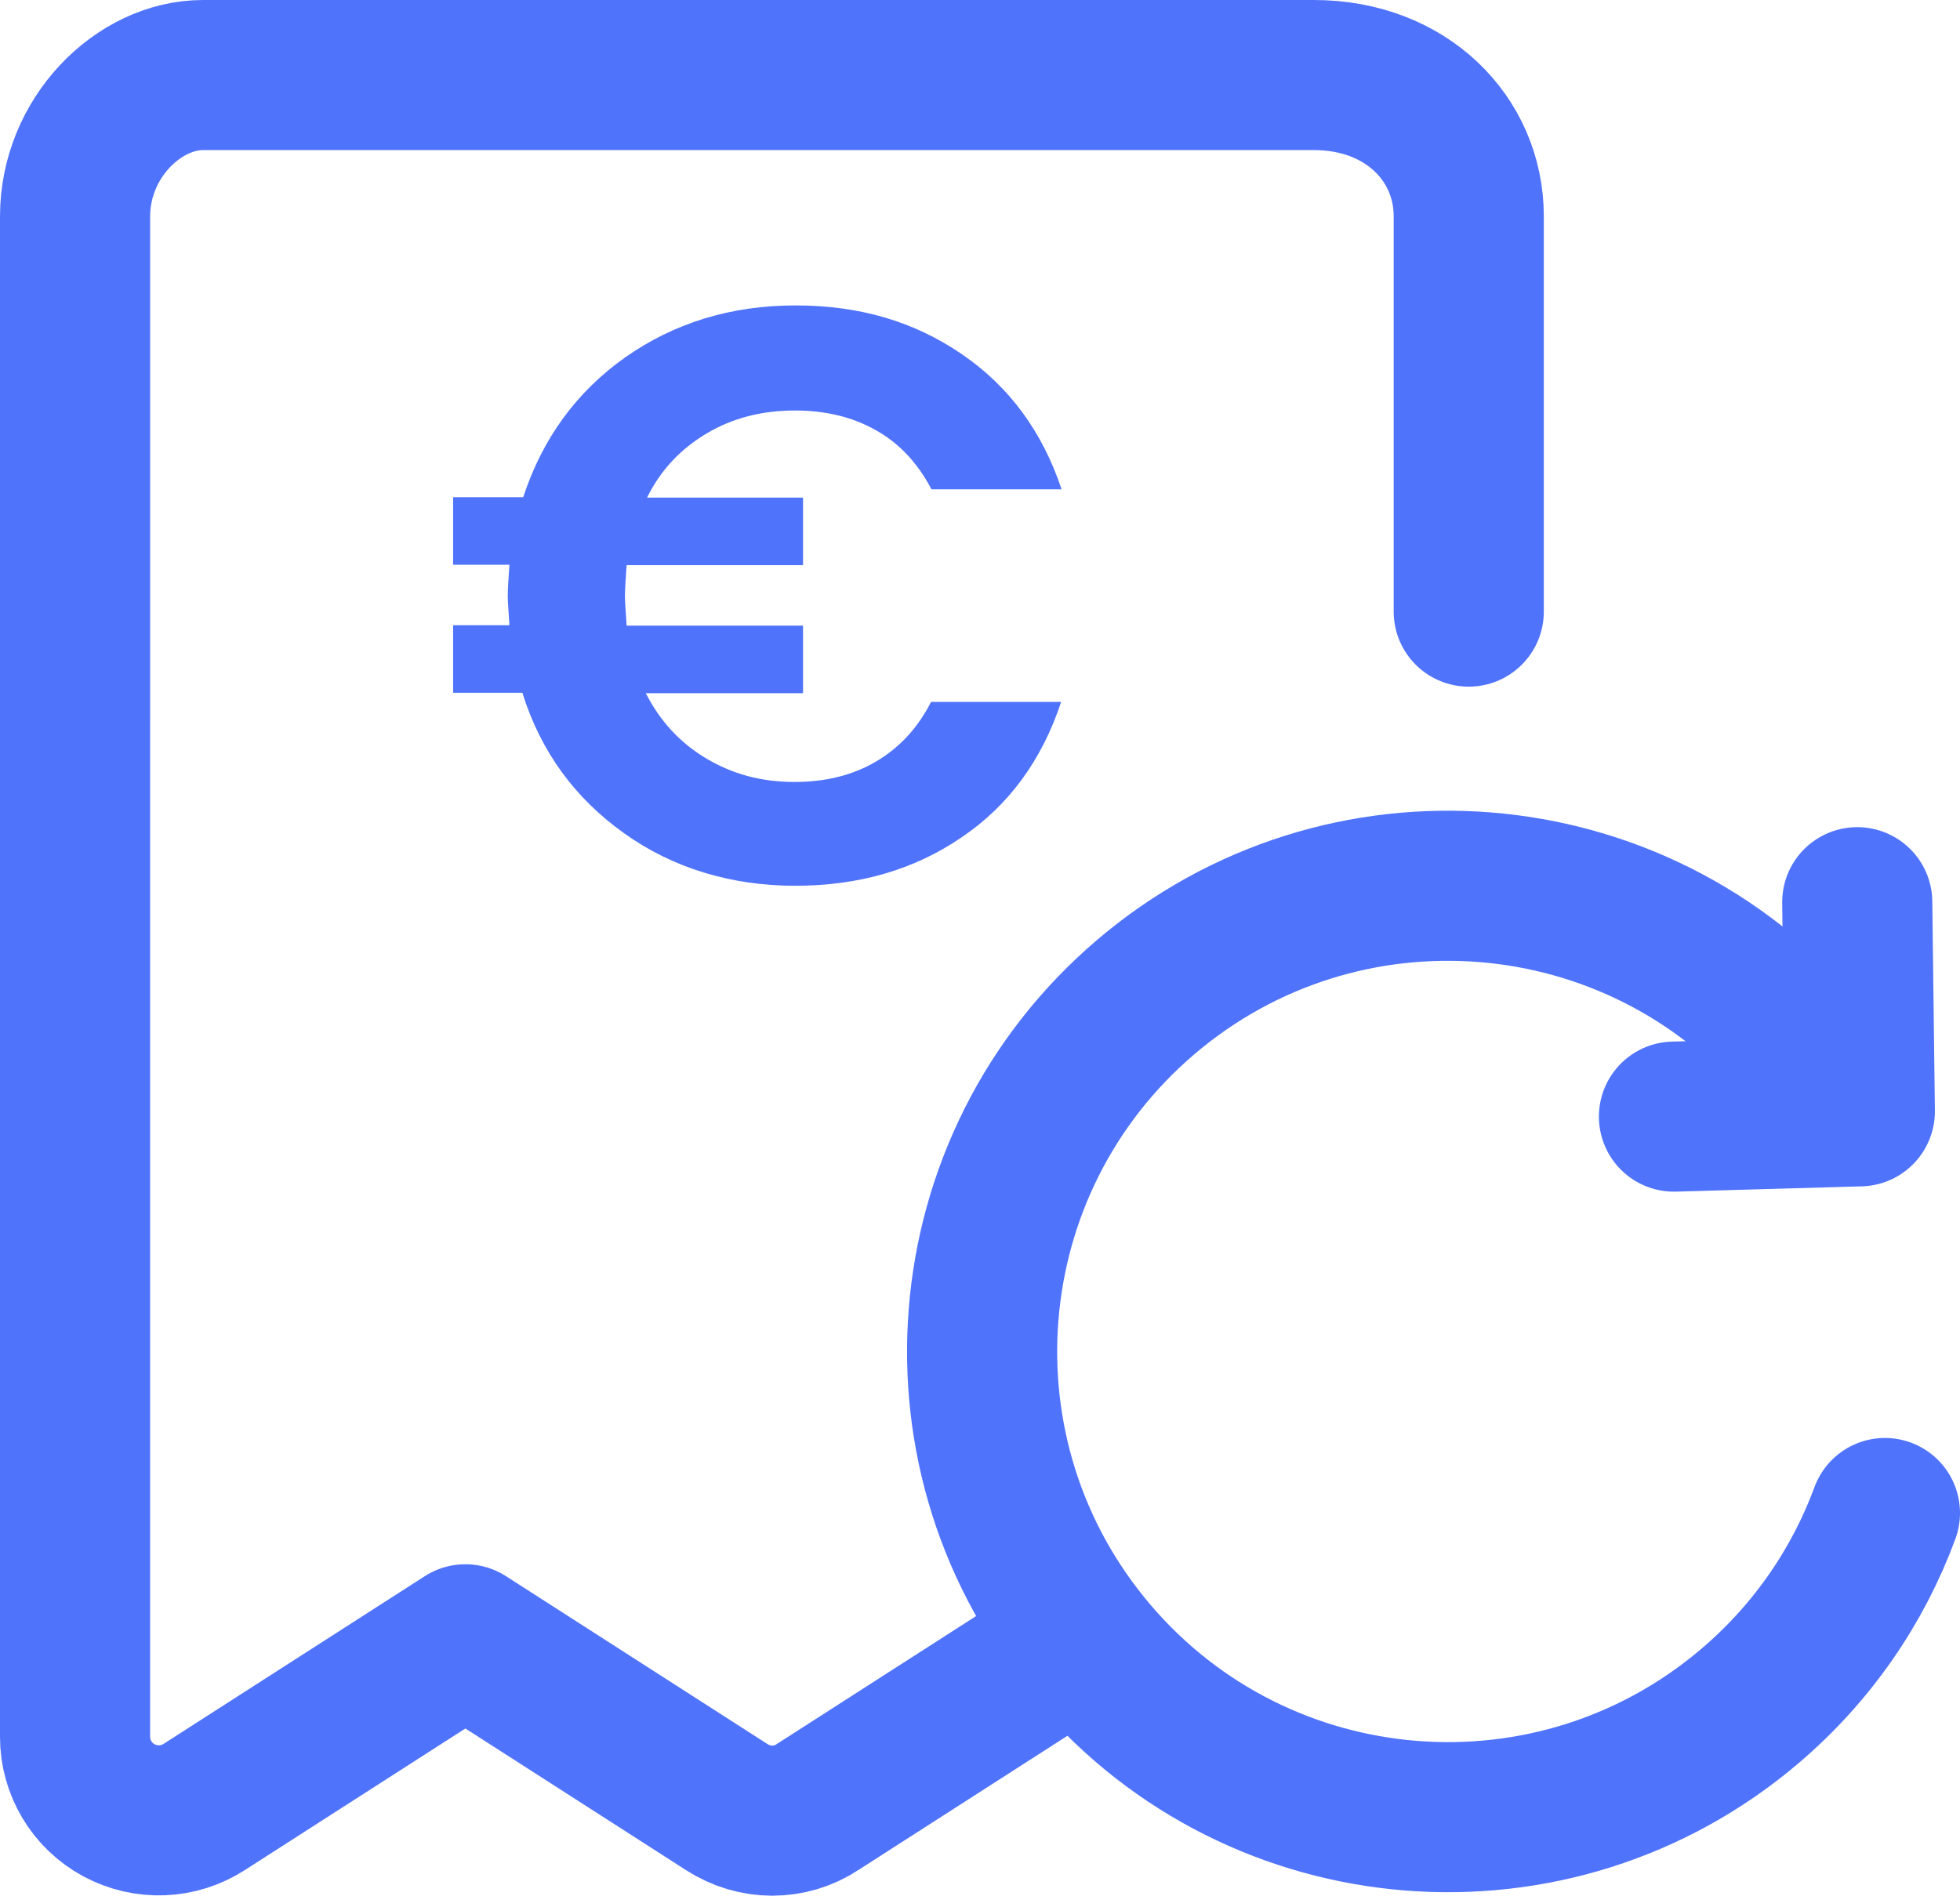
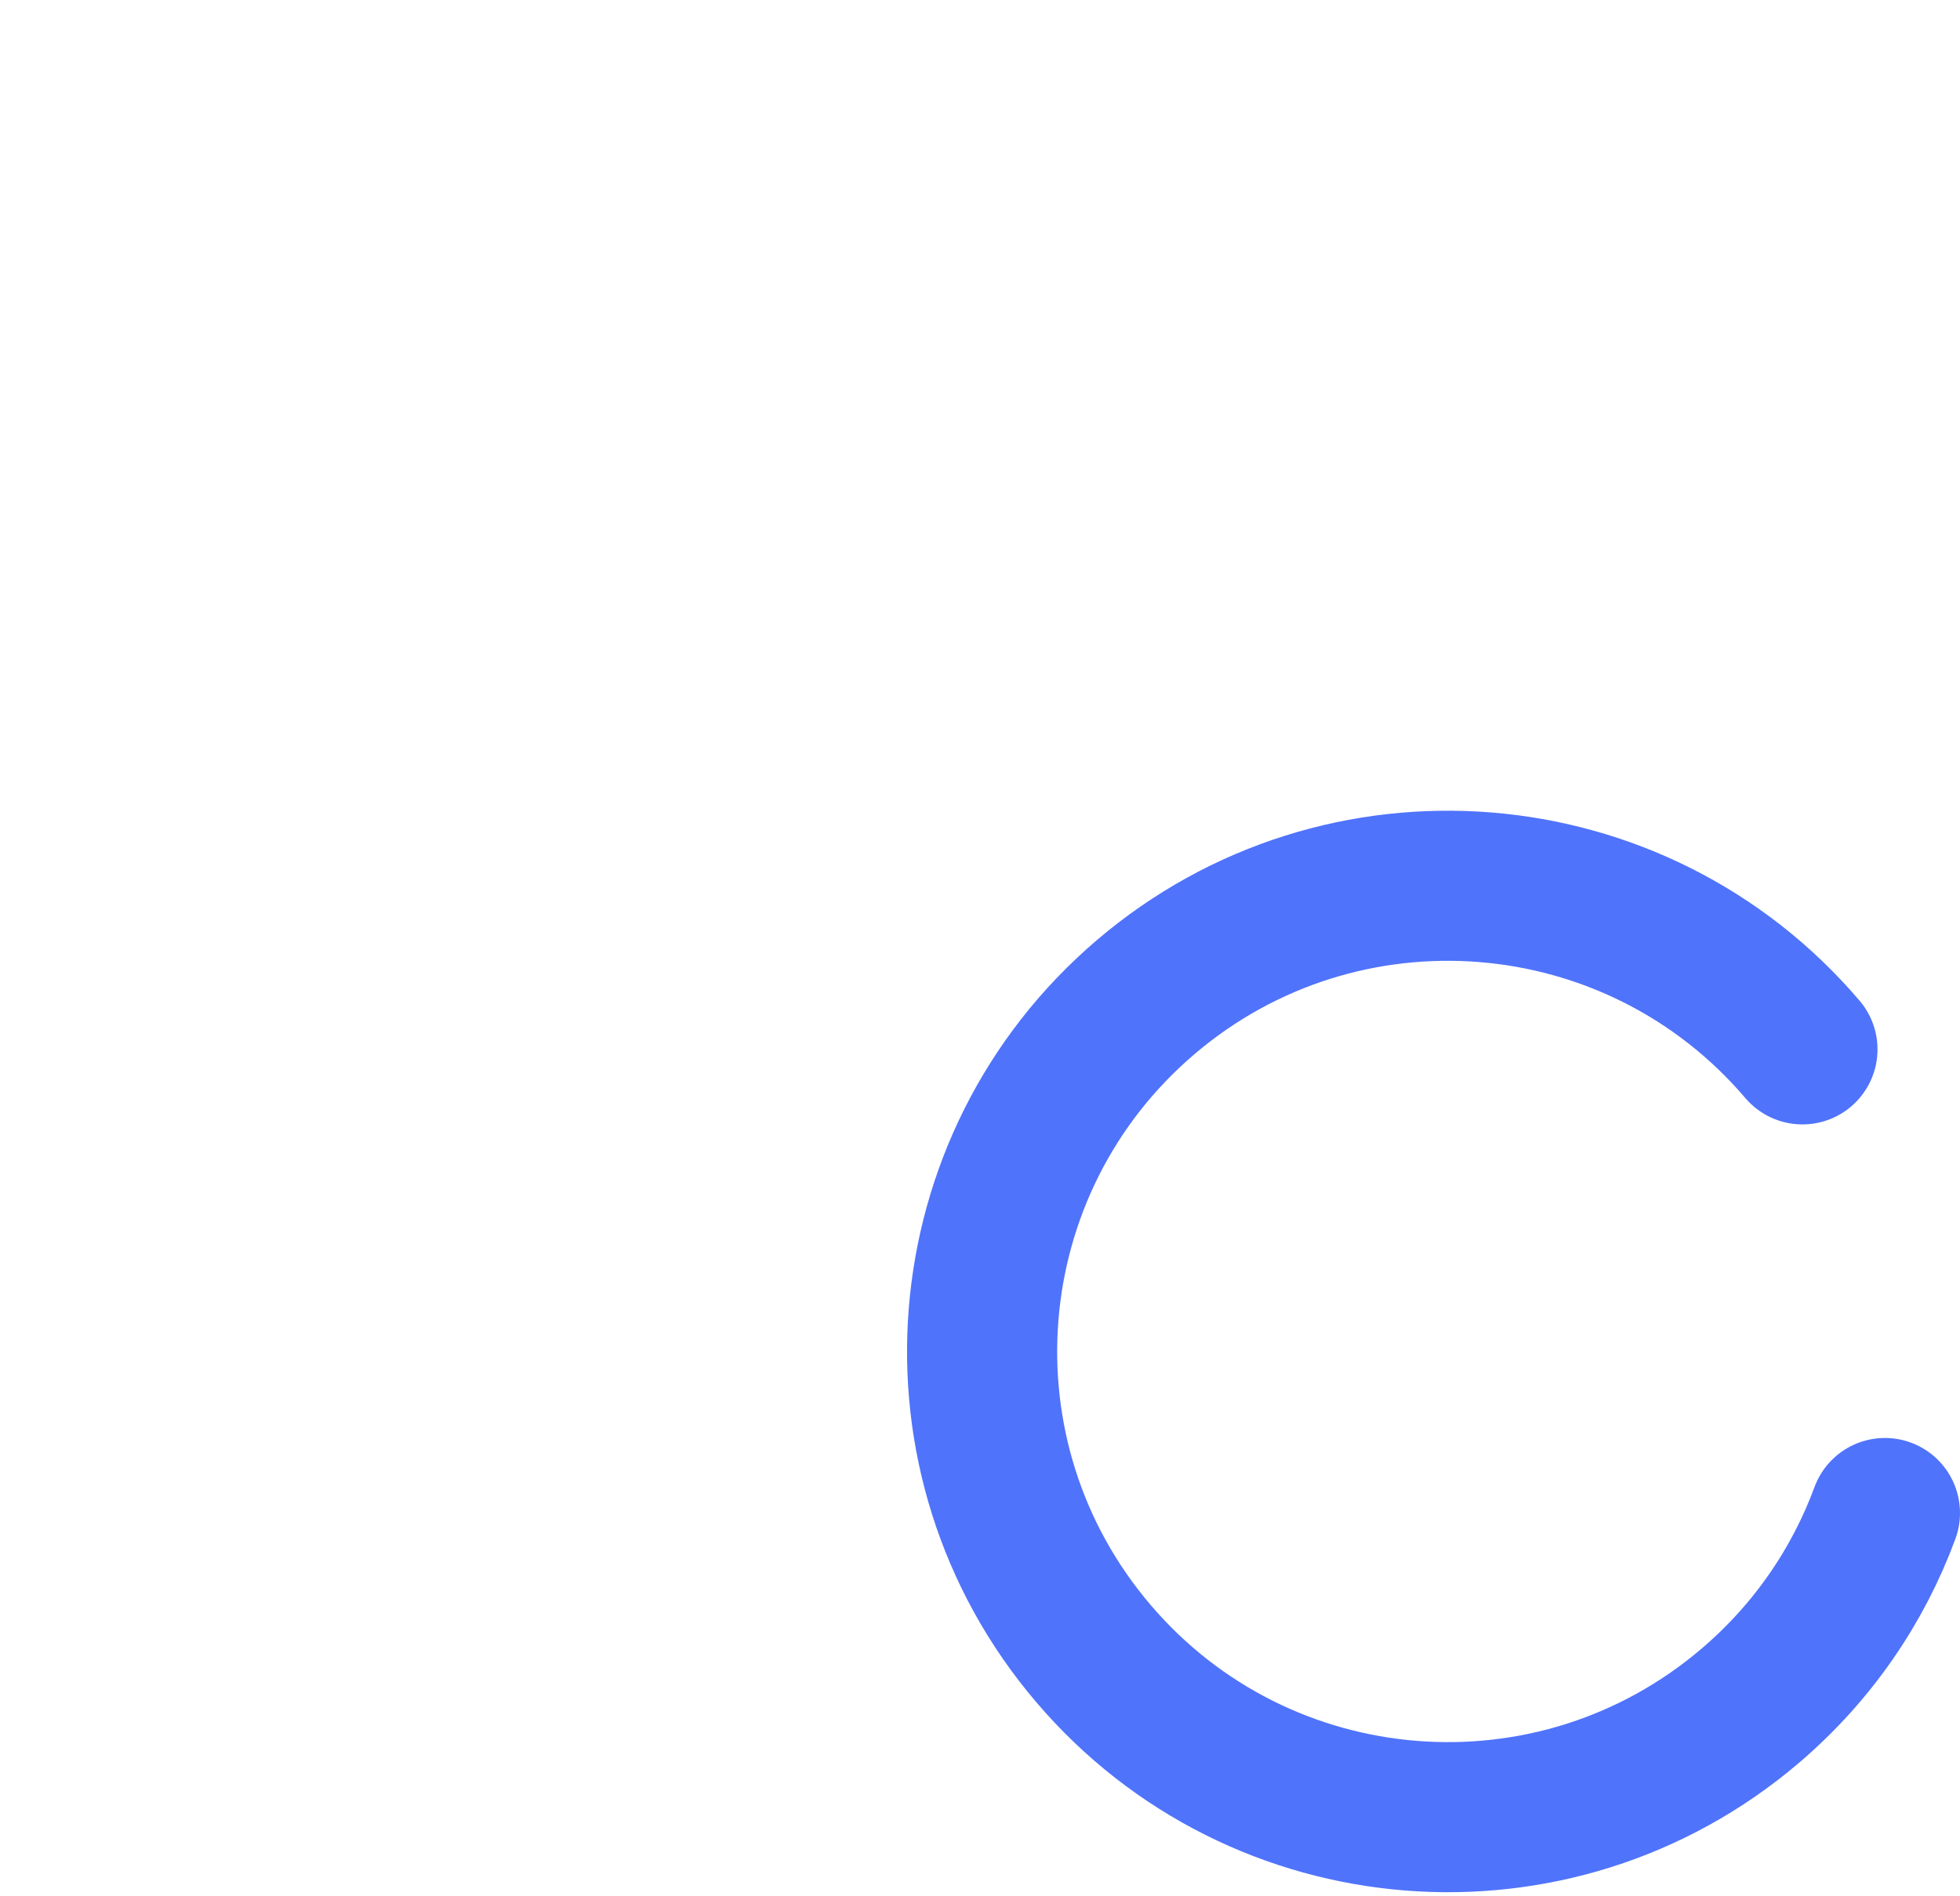
<svg xmlns="http://www.w3.org/2000/svg" id="Calque_2" viewBox="0 0 470 454.7">
  <g id="Calque_1-2">
-     <path d="m210.06,182.66c5.6-3.3,10-8,13.2-14.3h31.2c-4.6,13.9-12.5,24.8-23.9,32.5-11.4,7.8-24.7,11.6-39.9,11.6s-29.3-4.2-41-12.6c-11.8-8.4-20-19.6-24.4-33.7h-16.6v-16.2h13.5c-.2-3.1-.4-5.5-.4-7.1,0-1.8.2-4.3.4-7.4h-13.5v-16.2h16.8c4.6-14,12.7-25.2,24.4-33.5,11.8-8.3,25.4-12.5,40.9-12.5s28.5,3.9,39.9,11.7c11.4,7.8,19.3,18.6,23.9,32.4h-31.2c-3.3-6.3-7.7-11-13.2-14.1-5.6-3.2-12.1-4.8-19.5-4.8-7.9,0-15,1.8-21.2,5.5-6.2,3.7-11,8.7-14.3,15.4h37.4v16.2h-42.3c-.2,3.1-.4,5.6-.4,7.4,0,1.5.2,3.9.4,7.1h42.3v16.2h-37.7c3.4,6.7,8.2,11.9,14.4,15.6,6.3,3.8,13.3,5.7,21.2,5.7,7.5,0,14-1.6,19.6-4.9Z" style="fill:#5073fb;" />
    <g id="Cashier-list">
-       <path d="m258.7,393.2l-62.6,40.2c-3.3,2.2-7.1,3.3-10.9,3.3s-7.6-1.1-11-3.3l-62.6-40.2-62.6,40.2c-6.2,4-14,4.3-20.5.8s-10.5-10.3-10.5-17.6V51.9c0-18.8,15.2-33.9,30.7-33.9h266.4c22,0,37.1,15.2,37.1,33.9v94.8" style="fill:none; stroke:#5073fb; stroke-linecap:round; stroke-linejoin:round; stroke-width:36px;" />
-     </g>
+       </g>
    <path d="m452,362.91c-6.41,17.37-17.23,33.39-32.33,46.26-46.95,40.02-117.45,34.4-157.47-12.55-40.02-46.95-34.4-117.45,12.55-157.47,46.95-40.02,117.45-34.4,157.47,12.55" style="fill:none; stroke:#5073fb; stroke-linecap:round; stroke-linejoin:round; stroke-width:36px;" />
-     <polyline points="445.36 216.4 445.98 266.56 401.41 267.83" style="fill:none; stroke:#5073fb; stroke-linecap:round; stroke-linejoin:round; stroke-width:36px;" />
  </g>
</svg>